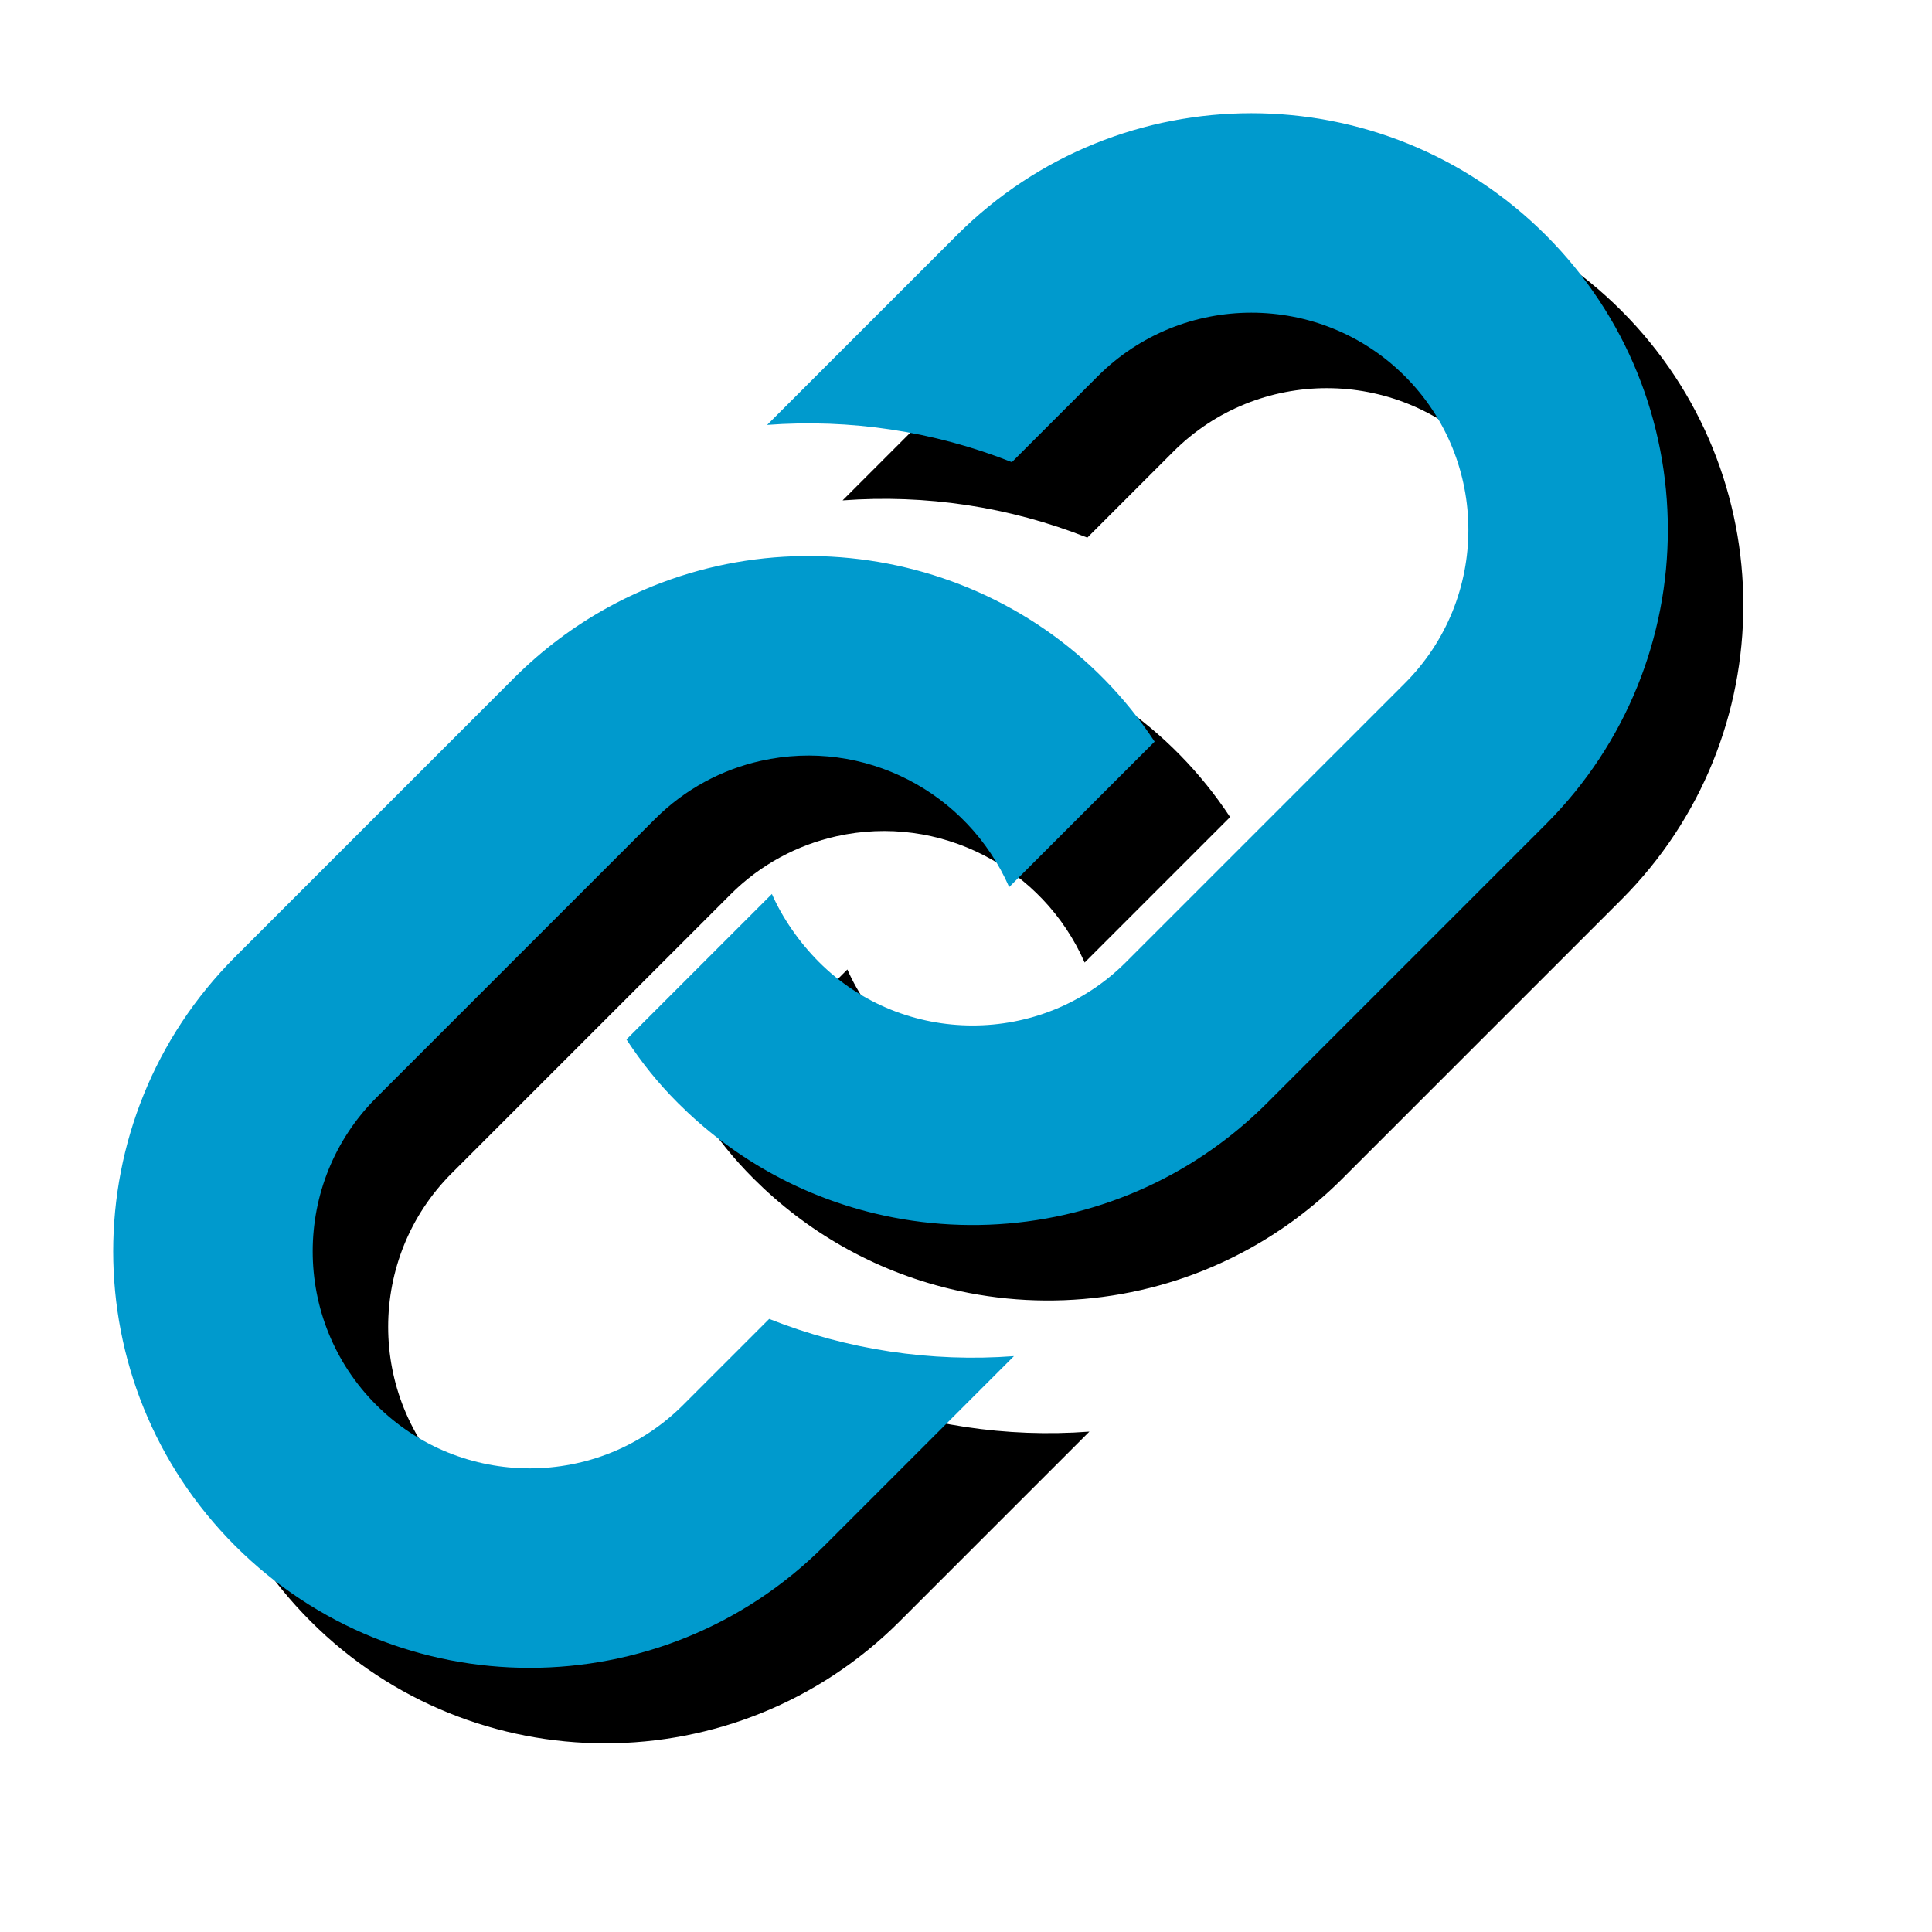
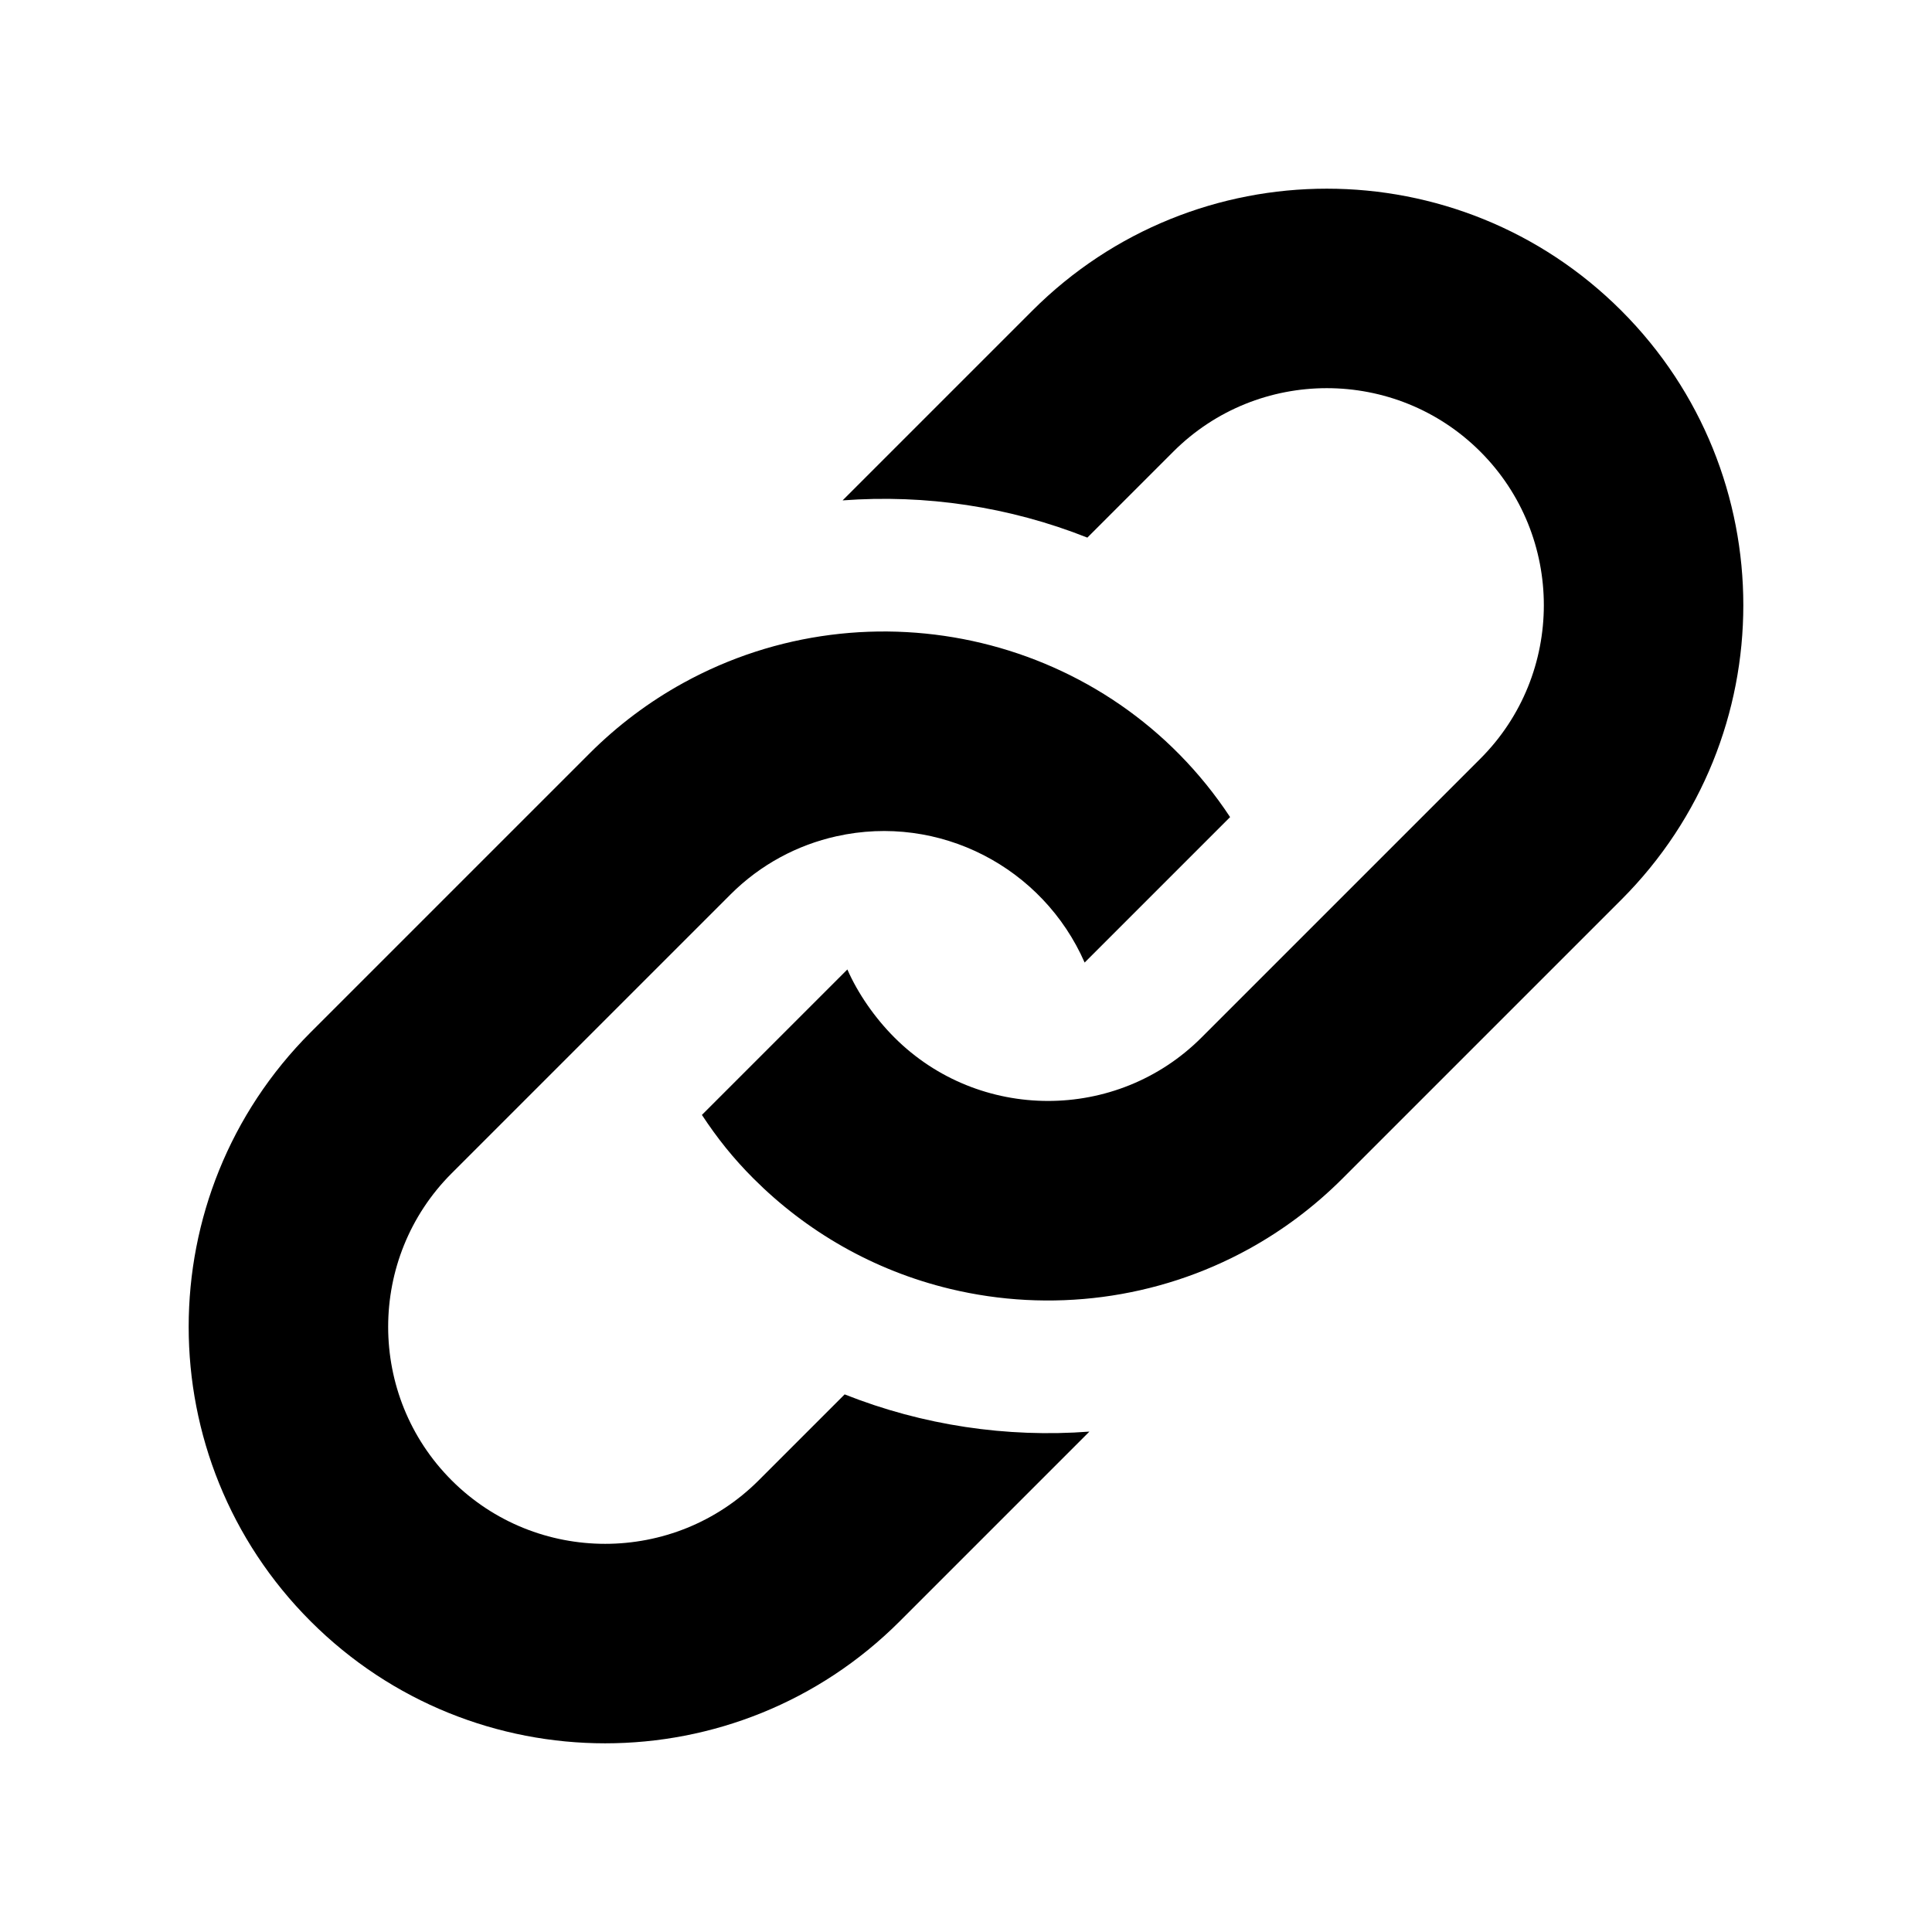
<svg xmlns="http://www.w3.org/2000/svg" version="1.1" width="512px" height="512px" viewBox="0 0 512 512" xml:space="preserve">
  <path style="fill:black" d="M156.226,199.679c7.541-7.54,15.902-13.757,24.794-18.659c49.556-27.318,113.117-12.788,144.97,35.518   l-38.547,38.547c-11.059-25.227-38.5-39.565-65.813-33.456c-10.282,2.3-20.054,7.427-28.039,15.413l-73.898,73.896   c-22.433,22.433-22.432,58.936,0.002,81.369c22.433,22.433,58.935,22.433,81.368,0l22.78-22.779   c20.71,8.217,42.938,11.508,64.862,9.863l-50.278,50.278c-43.105,43.105-112.991,43.105-156.096,0   c-43.105-43.104-43.106-112.991-0.001-156.096L156.226,199.679z M273.574,82.33l-50.278,50.278   c21.928-1.643,44.152,1.648,64.863,9.865l22.779-22.78c22.434-22.434,58.936-22.434,81.37,0c22.434,22.434,22.434,58.936,0,81.37   l-73.897,73.895c-22.501,22.501-59.061,22.311-81.368,0c-5.202-5.201-9.694-11.678-12.484-18.04l-38.546,38.546   c4.049,6.142,8.261,11.453,13.666,16.858c13.949,13.95,31.698,24.339,52.117,29.251c26.466,6.37,54.823,2.839,79.185-10.592   c8.892-4.903,17.254-11.119,24.794-18.659l73.896-73.895c43.105-43.105,43.105-112.991,0.001-156.097   C386.566,39.225,316.68,39.225,273.574,82.33z" />
  <g transform="translate(-20,-20)" style="fill:#009ACD">
-     <path d="M156.226,199.679c7.541-7.54,15.902-13.757,24.794-18.659c49.556-27.318,113.117-12.788,144.97,35.518   l-38.547,38.547c-11.059-25.227-38.5-39.565-65.813-33.456c-10.282,2.3-20.054,7.427-28.039,15.413l-73.898,73.896   c-22.433,22.433-22.432,58.936,0.002,81.369c22.433,22.433,58.935,22.433,81.368,0l22.78-22.779   c20.71,8.217,42.938,11.508,64.862,9.863l-50.278,50.278c-43.105,43.105-112.991,43.105-156.096,0   c-43.105-43.104-43.106-112.991-0.001-156.096L156.226,199.679z M273.574,82.33l-50.278,50.278   c21.928-1.643,44.152,1.648,64.863,9.865l22.779-22.78c22.434-22.434,58.936-22.434,81.37,0c22.434,22.434,22.434,58.936,0,81.37   l-73.897,73.895c-22.501,22.501-59.061,22.311-81.368,0c-5.202-5.201-9.694-11.678-12.484-18.04l-38.546,38.546   c4.049,6.142,8.261,11.453,13.666,16.858c13.949,13.95,31.698,24.339,52.117,29.251c26.466,6.37,54.823,2.839,79.185-10.592   c8.892-4.903,17.254-11.119,24.794-18.659l73.896-73.895c43.105-43.105,43.105-112.991,0.001-156.097   C386.566,39.225,316.68,39.225,273.574,82.33z" />
-   </g>
+     </g>
</svg>